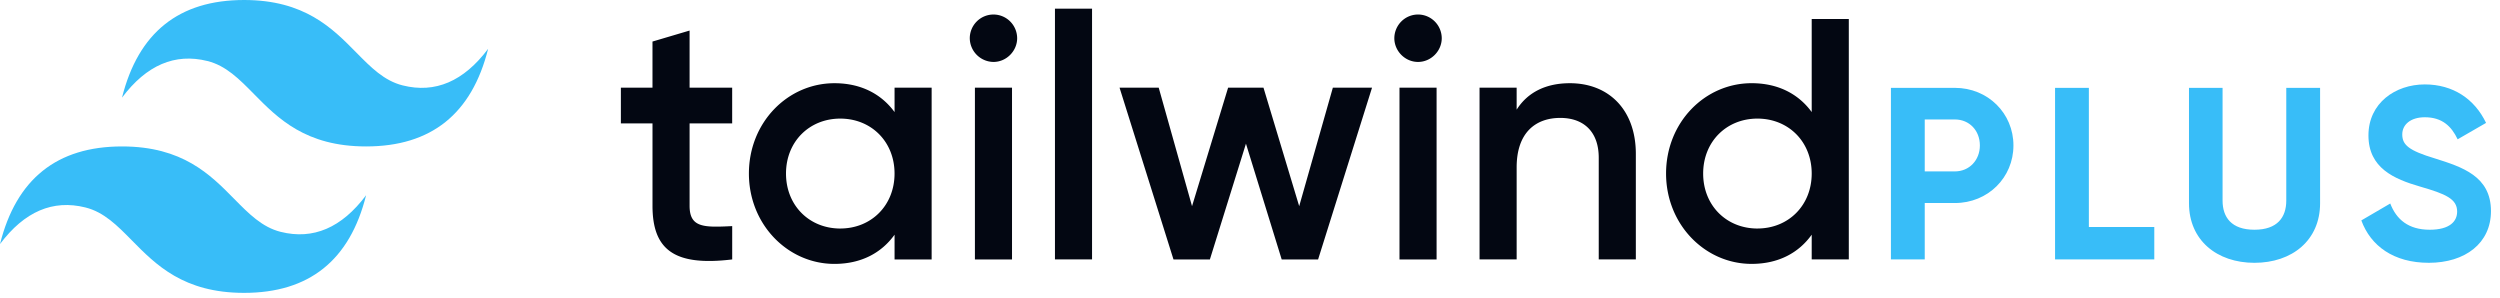
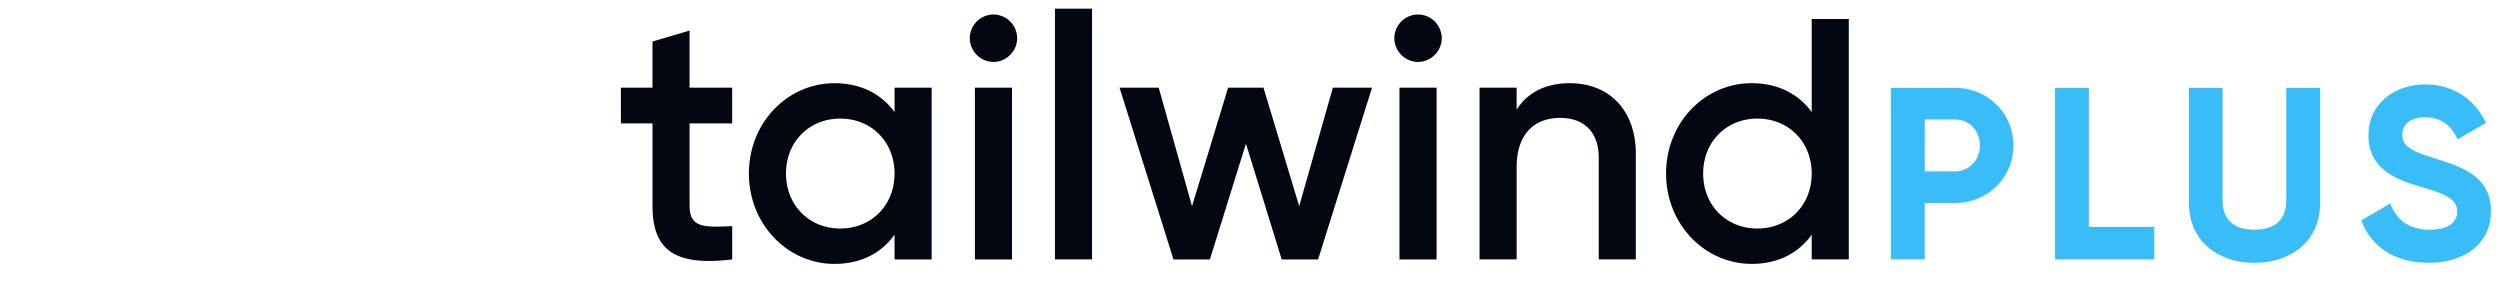
<svg xmlns="http://www.w3.org/2000/svg" width="176" height="21" fill="none">
-   <path fill="#38BDF8" d="M17.183 0C12.6 0 9.737 2.291 8.59 6.873c1.719-2.29 3.723-3.15 6.014-2.577 1.307.326 2.242 1.274 3.275 2.324 1.685 1.71 3.635 3.689 7.894 3.689 4.582 0 7.445-2.291 8.591-6.872-1.718 2.29-3.723 3.15-6.013 2.576-1.308-.326-2.243-1.274-3.276-2.324C23.39 1.98 21.44 0 17.183 0ZM8.59 10.309C4.01 10.309 1.145 12.6 0 17.182c1.718-2.291 3.723-3.15 6.013-2.577 1.308.326 2.243 1.274 3.276 2.324 1.685 1.71 3.635 3.689 7.894 3.689 4.582 0 7.445-2.29 8.59-6.872-1.718 2.29-3.722 3.15-6.013 2.577-1.307-.327-2.242-1.276-3.276-2.325-1.684-1.71-3.634-3.689-7.893-3.689Z" clip-rule="evenodd" fill-rule="evenodd" />
  <path fill="#030712" d="M51.547 8.688h-3v5.803c0 1.548 1.016 1.524 3 1.427v2.346c-4.015.483-5.611-.629-5.611-3.773V8.688H43.71V6.172h2.225V2.925l2.612-.774v4.021h2.998v2.516Zm11.43-2.516h2.61v12.092h-2.61v-1.741c-.92 1.28-2.346 2.055-4.233 2.055-3.288 0-6.021-2.78-6.021-6.36 0-3.603 2.733-6.36 6.021-6.36 1.886 0 3.313.774 4.233 2.032V6.172Zm-3.821 9.915c2.176 0 3.82-1.62 3.82-3.87 0-2.248-1.644-3.868-3.82-3.868-2.177 0-3.821 1.62-3.821 3.869s1.644 3.87 3.82 3.87ZM69.94 4.36a1.687 1.687 0 0 1-1.668-1.669c.002-.443.179-.868.491-1.18a1.662 1.662 0 0 1 2.354 0c.312.312.49.737.491 1.18 0 .895-.75 1.669-1.668 1.669Zm-1.306 13.905V6.172h2.612v12.092h-2.612Zm5.635 0V.609h2.611v17.654H74.27ZM93.834 6.172h2.757l-3.797 12.092h-2.563l-2.516-8.15-2.539 8.15h-2.563L78.816 6.172h2.757l2.346 8.343 2.54-8.343h2.49l2.514 8.343 2.37-8.343ZM99.83 4.36c-.92 0-1.669-.774-1.669-1.669.002-.443.18-.868.492-1.18a1.661 1.661 0 0 1 2.354 0c.313.312.49.737.492 1.18 0 .895-.75 1.669-1.669 1.669Zm-1.306 13.905V6.172h2.612v12.092h-2.612ZM110.52 5.858c2.708 0 4.643 1.838 4.643 4.982v7.423h-2.612v-7.158c0-1.838-1.064-2.804-2.708-2.804-1.717 0-3.071 1.015-3.071 3.482v6.48h-2.612V6.174h2.612V7.72c.798-1.257 2.103-1.862 3.748-1.862Zm17.024-4.522h2.612v16.927h-2.612v-1.741c-.918 1.282-2.345 2.055-4.231 2.055-3.289 0-6.022-2.78-6.022-6.36 0-3.603 2.733-6.36 6.022-6.36 1.886 0 3.313.774 4.231 2.032V1.336Zm-3.821 14.751c2.177 0 3.821-1.62 3.821-3.87 0-2.248-1.644-3.868-3.821-3.868-2.176 0-3.82 1.62-3.82 3.869s1.644 3.87 3.82 3.87Z" clip-rule="evenodd" fill-rule="evenodd" />
  <path fill="#38BDF8" d="M170.982 18.501c-2.467 0-4.088-1.19-4.744-2.984l2.036-1.19c.431 1.121 1.276 1.846 2.777 1.846 1.432 0 1.932-.604 1.932-1.277 0-.897-.811-1.242-2.605-1.76-1.845-.534-3.639-1.31-3.639-3.605 0-2.277 1.897-3.588 3.967-3.588 1.984 0 3.502 1.018 4.313 2.709l-2.001 1.155c-.432-.914-1.087-1.552-2.312-1.552-1 0-1.587.517-1.587 1.207 0 .742.466 1.139 2.294 1.69 1.915.605 3.951 1.243 3.951 3.71 0 2.26-1.812 3.64-4.382 3.64ZM158.711 18.502c-2.639 0-4.606-1.587-4.606-4.192V6.185h2.364v7.935c0 1.173.621 2.053 2.242 2.053 1.622 0 2.243-.88 2.243-2.053V6.185h2.38v8.125c0 2.605-1.966 4.192-4.623 4.192ZM147.056 15.983h4.606v2.277h-6.986V6.185h2.38v9.798ZM137.623 6.185c2.329 0 4.123 1.794 4.123 4.054 0 2.26-1.794 4.054-4.123 4.054h-2.121v3.967h-2.381V6.185h4.502Zm0 5.882c1.018 0 1.76-.793 1.76-1.828 0-1.052-.742-1.829-1.76-1.829h-2.121v3.657h2.121Z" />
</svg>